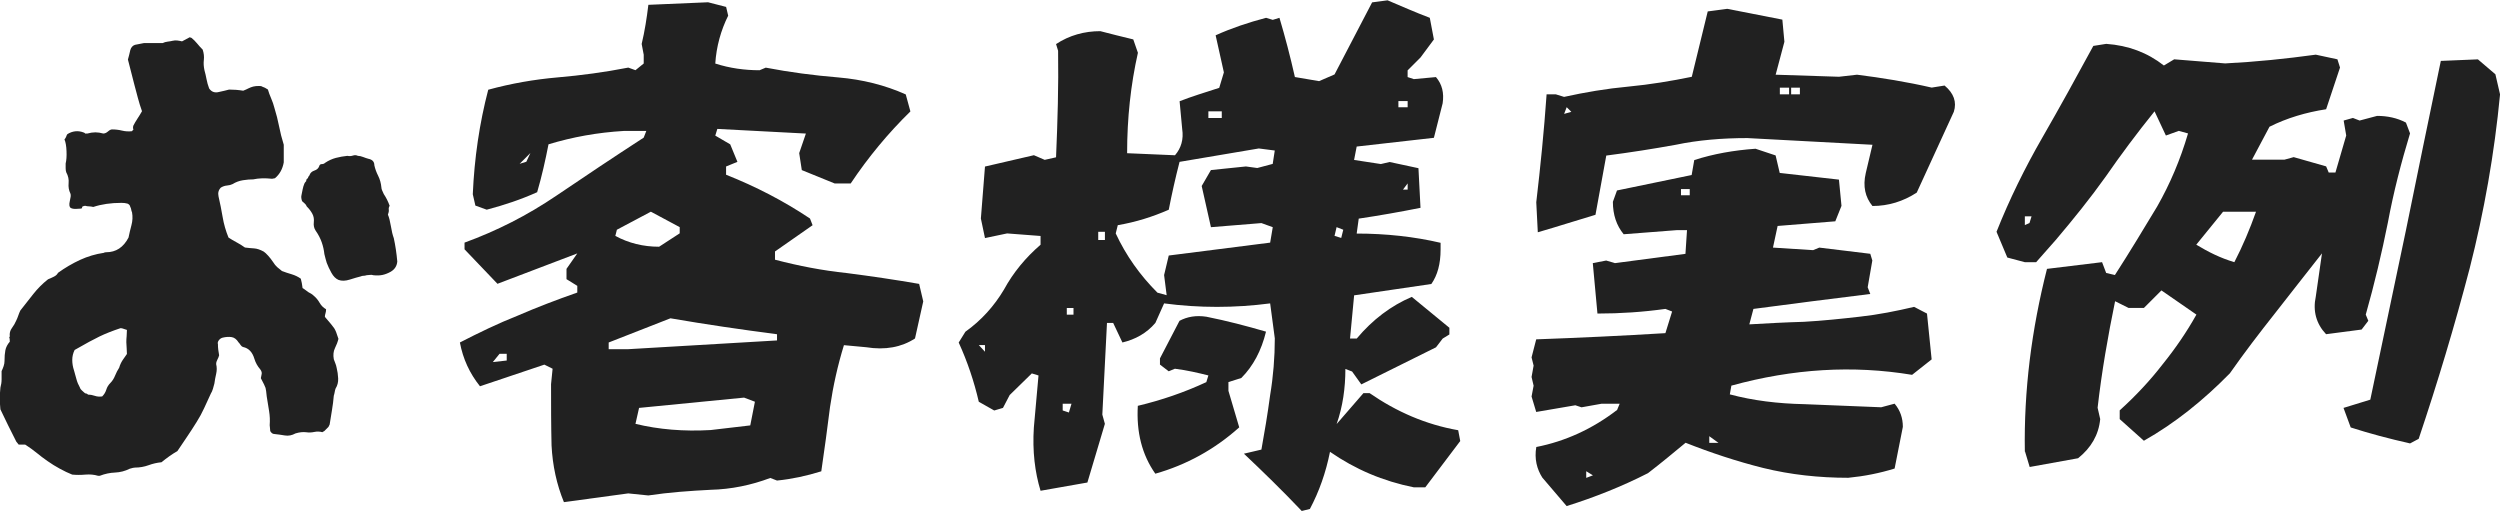
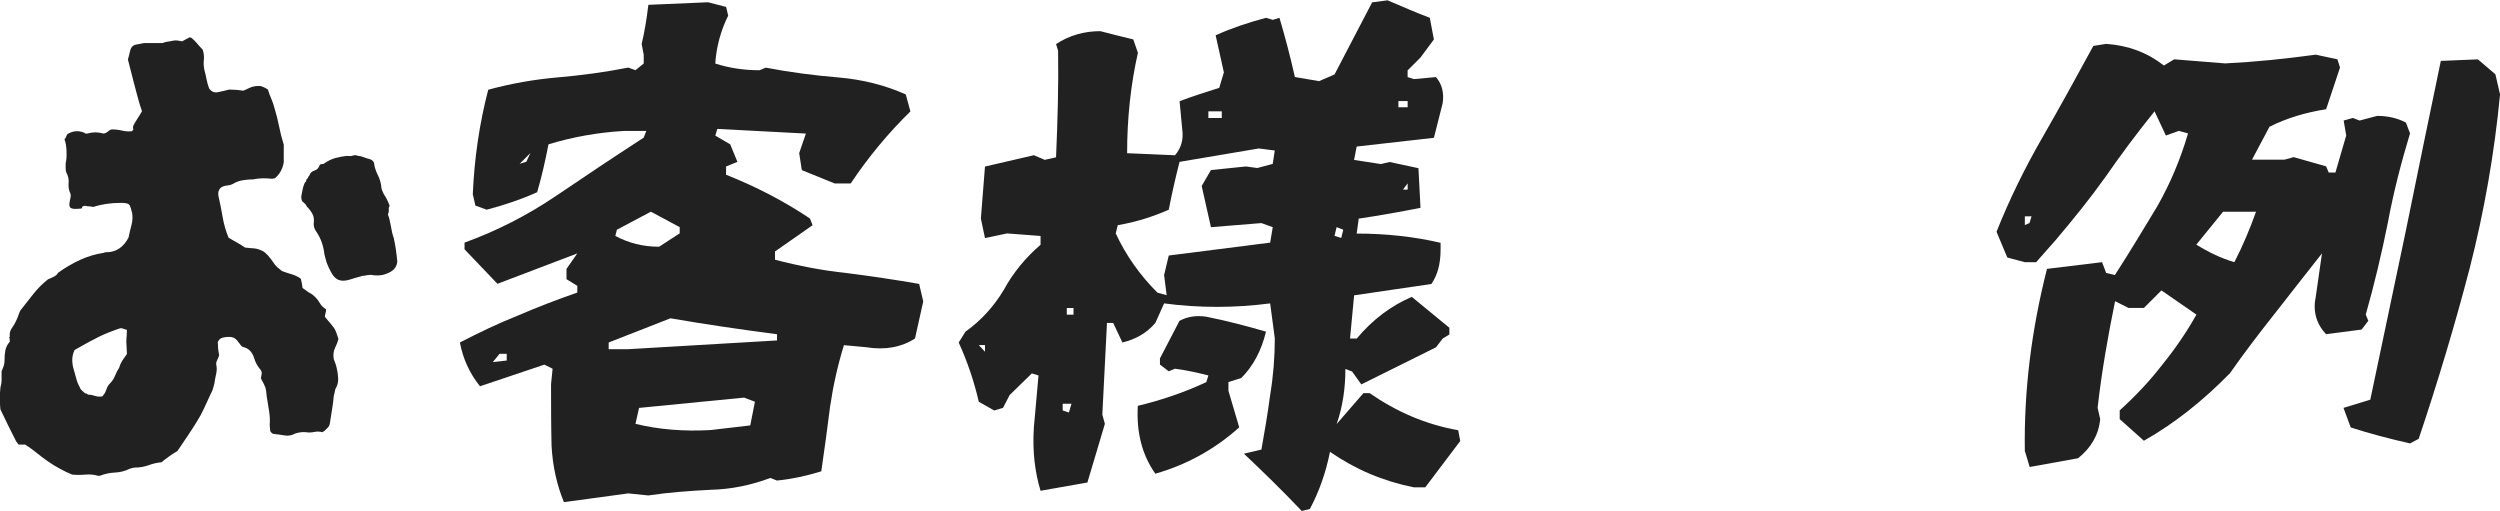
<svg xmlns="http://www.w3.org/2000/svg" id="_レイヤー_2" data-name="レイヤー 2" viewBox="0 0 548.77 112.1" width="548" height="112">
  <defs>
    <style>
      .cls-1 {
        fill: #212121;
      }
    </style>
  </defs>
  <g id="_レイヤー_1-2" data-name="レイヤー 1">
    <g>
      <path class="cls-1" d="M74.3,74.32c-.09.35-.19.69-.32,1.03s-.28.69-.45,1.03c-.34.69-.43,1.51-.26,2.45.08.26.19.54.32.84.13.3.24.67.32,1.1.17.69.28,1.44.32,2.26.04.82-.15,1.57-.58,2.26-.09.26-.15.52-.19.78-.04.26-.11.52-.19.77-.09,1.03-.21,2.06-.39,3.1-.17,1.03-.34,2.11-.52,3.22-.09.17-.17.35-.26.52-.09.09-.22.22-.39.39-.17.17-.34.34-.52.52-.34.17-.47.26-.39.26-.6-.17-1.21-.19-1.81-.06-.6.13-1.21.15-1.81.06-.69-.08-1.46,0-2.32.26-.77.43-1.55.58-2.32.45-.77-.13-1.55-.24-2.32-.32-.34,0-.65-.21-.9-.64,0-.26-.02-.49-.06-.71-.04-.21-.06-.41-.06-.58.08-1.03.04-2.06-.13-3.1-.17-1.03-.34-2.11-.52-3.22-.09-.95-.17-1.57-.26-1.87-.09-.3-.43-1.01-1.03-2.13.08-.34.15-.67.19-.97.04-.3-.06-.62-.32-.97-.6-.69-1.03-1.46-1.29-2.32-.43-1.46-1.25-2.32-2.45-2.58-.26-.08-.45-.24-.58-.45-.13-.21-.28-.41-.45-.58-.43-.69-.95-1.07-1.55-1.16-.6-.08-1.25-.04-1.94.13-.34.09-.62.28-.84.58-.22.3-.28.58-.19.84,0,.43.02.84.07,1.22.04.39.11.8.19,1.23-.09.34-.22.67-.39.97-.17.3-.26.62-.26.97.17.69.17,1.4,0,2.13-.17.73-.3,1.44-.39,2.13-.09.34-.19.73-.32,1.16-.13.43-.28.78-.45,1.03-.52,1.12-1.01,2.19-1.48,3.22-.47,1.03-1.01,2.02-1.61,2.97-.69,1.12-1.4,2.21-2.13,3.29-.73,1.08-1.44,2.13-2.13,3.16-.6.34-1.21.73-1.81,1.16-.6.43-1.16.86-1.68,1.29-.95.09-1.89.3-2.84.65-.95.34-1.93.52-2.97.52-.09,0-.24.02-.45.06-.22.04-.45.11-.71.19-1.03.52-2.11.79-3.22.84-1.12.04-2.24.28-3.35.71h-.39c-.86-.26-1.79-.34-2.77-.26-.99.09-1.96.09-2.9,0-.86-.34-1.76-.77-2.71-1.29-.95-.52-1.85-1.07-2.71-1.68-.86-.6-1.66-1.2-2.39-1.81-.73-.6-1.57-1.2-2.52-1.81h-1.42l-.52-.64c-.6-1.2-1.21-2.41-1.81-3.61-.6-1.2-1.16-2.36-1.68-3.48-.09-.86-.13-1.65-.13-2.39s.04-1.53.13-2.39c.17-.6.26-1.2.26-1.81v-1.81c.17-.34.32-.71.45-1.1.13-.39.19-.75.19-1.1,0-.95.06-1.74.19-2.39.13-.64.45-1.27.97-1.87,0-.52-.04-.82-.13-.9l.13-.26c-.09-.69.07-1.29.45-1.81.39-.52.71-1.08.97-1.68.17-.34.32-.71.45-1.1.13-.39.28-.75.45-1.1.95-1.2,1.89-2.41,2.84-3.61.95-1.2,2.02-2.28,3.23-3.23.43-.17.86-.36,1.29-.58.43-.21.73-.49.9-.84,1.55-1.12,3.16-2.06,4.84-2.84,1.68-.77,3.42-1.29,5.22-1.55.08-.08.26-.13.52-.13,2.15,0,3.78-1.07,4.9-3.22.17-.86.39-1.76.64-2.71.26-.95.3-1.89.13-2.84-.09-.17-.15-.39-.19-.64-.04-.26-.11-.43-.19-.52,0-.17-.09-.34-.26-.52-.17-.17-.34-.26-.52-.26-.26-.08-.65-.13-1.16-.13-2.32,0-4.39.3-6.19.9-.34-.08-.64-.13-.9-.13s-.56-.04-.9-.13c-.52.09-.73.22-.65.39.08.17-.17.26-.77.26-.86.09-1.44.02-1.74-.19-.3-.21-.37-.71-.19-1.48.08-.34.15-.67.19-.97.04-.3.02-.54-.06-.71-.34-.69-.47-1.44-.39-2.26.08-.82-.09-1.61-.52-2.39-.09-.26-.13-.56-.13-.9v-1.03c.17-.69.24-1.59.19-2.71-.04-1.12-.19-1.98-.45-2.58.17-.17.3-.39.39-.64.08-.26.17-.43.26-.52,1.12-.69,2.28-.82,3.48-.39.26.09.39.17.39.26h.52c.6-.17,1.18-.26,1.74-.26s1.14.09,1.74.26c.34,0,.69-.15,1.03-.45.34-.3.64-.45.9-.45.77,0,1.5.09,2.19.26.69.17,1.42.22,2.19.13.34-.43.45-.6.32-.52-.13.09-.15-.13-.06-.64.26-.52.56-1.03.9-1.55.34-.52.69-1.07,1.03-1.68-.34-.95-.64-1.91-.9-2.9-.26-.99-.52-1.96-.77-2.9-.26-.95-.5-1.87-.71-2.77-.22-.9-.45-1.83-.71-2.77.08-.26.17-.58.26-.97.08-.39.17-.75.26-1.1.17-.6.52-.99,1.03-1.16.34-.08.67-.15.97-.19.3-.04.62-.11.97-.19h4.13c.34-.17.71-.28,1.1-.32.39-.04.75-.11,1.1-.19.34-.08.69-.11,1.03-.06.34.04.69.11,1.03.19l1.68-.9.39.13c.43.34.84.75,1.23,1.22.39.47.79.93,1.23,1.36.26.77.34,1.53.26,2.26-.09.73-.04,1.48.13,2.26.17.6.32,1.25.45,1.94.13.69.32,1.38.58,2.06.52.77,1.25,1.03,2.19.77.43-.08.82-.17,1.16-.26.34-.08.69-.17,1.03-.26.52,0,1.03.02,1.55.06.52.04,1.03.11,1.55.19.43-.17.82-.34,1.16-.52.34-.17.69-.3,1.03-.39.34-.09.77-.13,1.29-.13.34,0,.56.04.65.13.26.09.47.17.64.26.17.09.39.21.65.39.17.6.41,1.25.71,1.94.3.69.54,1.38.71,2.06.43,1.38.77,2.73,1.03,4.06.26,1.33.6,2.69,1.03,4.06v3.87c-.26,1.46-.9,2.62-1.93,3.48-.09,0-.19.02-.32.06-.13.04-.24.06-.32.06-1.55-.17-2.92-.13-4.13.13-.69,0-1.44.06-2.26.19-.82.13-1.57.41-2.26.84-.34.17-.75.28-1.23.32-.47.04-.92.19-1.35.45-.52.52-.69,1.16-.52,1.94.34,1.46.64,2.97.9,4.51.26,1.55.69,3.05,1.29,4.52.52.34,1.1.69,1.74,1.03.65.34,1.27.73,1.87,1.16.69.09,1.35.15,2,.19.65.04,1.35.28,2.13.71.26.17.58.47.97.9.39.43.75.9,1.1,1.42.26.43.56.8.9,1.1.34.3.69.58,1.03.84.69.26,1.4.5,2.13.71.73.22,1.4.54,2,.97.17.6.3,1.29.39,2.06.17.09.37.22.58.39.21.17.45.35.71.52.17.09.37.19.58.32.21.13.41.28.58.45.52.43.95.95,1.29,1.55.34.6.82,1.08,1.42,1.42,0,.34-.04.64-.13.9-.09.26-.13.52-.13.77,1.12,1.29,1.81,2.13,2.06,2.52.26.39.56,1.14.9,2.26ZM27.86,77.67c0-.43-.02-.88-.06-1.35-.04-.47-.07-.88-.07-1.23,0-.43.02-.88.07-1.35.04-.47.06-.92.06-1.35-.52-.17-.84-.28-.97-.32-.13-.04-.28-.06-.45-.06-1.81.6-3.33,1.21-4.58,1.81-1.25.6-3.08,1.59-5.48,2.97-.34.69-.52,1.42-.52,2.19s.13,1.55.39,2.32c.17.6.34,1.22.52,1.87.17.65.43,1.27.77,1.87.08.26.24.47.45.65.21.17.41.34.58.52.08.09.19.13.32.13s.28.09.45.26c.52,0,1.01.09,1.48.26.47.17,1.01.21,1.61.13.43-.43.73-.92.9-1.48.17-.56.47-1.05.9-1.48s.77-.97,1.03-1.61c.26-.64.56-1.22.9-1.74.17-.6.43-1.16.77-1.68.34-.52.64-.95.9-1.29ZM87.2,57.42c-.09.95-.56,1.68-1.42,2.19-.6.34-1.21.58-1.81.71-.6.13-1.29.15-2.06.06-.17-.08-.41-.11-.71-.06-.3.04-.54.06-.71.06-.26.09-.5.13-.71.13s-.41.04-.58.13c-.69.17-1.51.41-2.45.71-.95.3-1.76.32-2.45.06-.6-.26-1.12-.77-1.55-1.55-.43-.77-.77-1.5-1.03-2.19-.09-.26-.17-.56-.26-.9-.09-.34-.17-.69-.26-1.03-.09-.86-.28-1.72-.58-2.58-.3-.86-.75-1.72-1.35-2.58-.34-.52-.47-1.12-.39-1.81.08-.69-.02-1.31-.32-1.87-.3-.56-.71-1.1-1.23-1.61-.09-.26-.24-.47-.45-.65-.22-.17-.41-.34-.58-.52-.17-.52-.22-.95-.13-1.29.08-.43.17-.86.26-1.29.08-.43.21-.86.39-1.29.08-.17.21-.34.39-.52,0-.34.13-.56.39-.65,0-.17.06-.32.19-.45s.19-.24.19-.32c.17-.43.52-.73,1.03-.9.52-.17.86-.47,1.03-.9.08-.34.28-.52.58-.52s.54-.08.71-.26c.77-.52,1.57-.88,2.39-1.1.82-.21,1.65-.36,2.52-.45.43.09.84.07,1.22-.06.39-.13.75-.11,1.1.06.34,0,.73.09,1.16.26.43.17.82.3,1.16.39.86.17,1.29.65,1.29,1.42.17.77.45,1.55.84,2.32.39.77.62,1.63.71,2.58,0,.26.17.73.52,1.42.52.77.95,1.63,1.29,2.58-.17.26-.24.54-.19.84.04.3-.02.67-.19,1.1.26.6.47,1.44.65,2.52.17,1.08.39,1.96.64,2.64.34,1.55.6,3.27.77,5.16Z" />
      <path class="cls-1" d="M123.78,110.18c-1.58-3.84-2.49-8.02-2.71-12.43-.11-4.52-.11-9.04-.11-13.45l.34-3.39-1.81-.9-14.13,4.75c-2.26-2.82-3.73-5.99-4.41-9.61,4.18-2.15,8.36-4.18,12.66-5.88,4.18-1.81,8.59-3.5,13.11-5.08v-1.47l-2.37-1.47v-2.26l2.37-3.39-17.52,6.67-7.23-7.57v-1.47c7.12-2.6,13.79-5.99,20.12-10.28,6.33-4.29,12.77-8.59,19.21-12.77l.57-1.47h-4.86c-5.88.34-11.41,1.36-16.61,2.94-.68,3.5-1.47,7.01-2.49,10.51-3.5,1.58-7.23,2.83-11.07,3.84l-2.49-.9-.57-2.49c.34-7.91,1.47-15.59,3.39-22.94,4.97-1.36,10.06-2.26,15.26-2.71s10.28-1.13,15.48-2.15l1.58.57,1.81-1.47v-1.92l-.45-2.37c.68-2.83,1.13-5.76,1.47-8.59l13.11-.56,3.96,1.02.45,1.92c-1.58,3.16-2.6,6.78-2.83,10.51,3.16,1.02,6.44,1.47,9.72,1.47l1.36-.57c5.31,1.02,10.51,1.7,15.93,2.15,5.31.45,10.28,1.7,14.8,3.73l1.02,3.73c-4.86,4.75-9.27,10.06-13.11,15.82h-3.5l-7.23-2.94-.57-3.73,1.47-4.29-19.44-1.02-.45,1.47,3.28,1.92,1.58,3.84-2.49,1.02v1.81c6.55,2.6,12.66,5.76,18.42,9.61l.57,1.47-8.25,5.76v1.81c5.2,1.36,10.4,2.37,15.82,2.94,5.31.68,10.62,1.47,15.82,2.37l.9,3.84-1.81,8.14c-2.94,1.92-6.55,2.6-10.74,1.92l-4.86-.45c-1.36,4.41-2.37,8.93-3.05,13.56-.56,4.63-1.24,9.38-1.92,14.13-3.28,1.02-6.44,1.7-9.72,2.03l-1.47-.57c-4.18,1.58-8.59,2.49-13.11,2.6-4.52.23-9.15.56-13.67,1.24l-4.41-.45-14.12,1.92ZM111.23,77.64h-1.58l-1.47,1.81,3.05-.34v-1.47ZM116.43,33.56l-2.37,2.37,1.47-.45.9-1.92ZM170.56,73.34c-7.8-1.02-15.59-2.15-23.39-3.5l-13.56,5.31v1.47h4.29l32.66-1.92v-1.36ZM149.2,51.19v-1.36l-6.33-3.39-7.46,3.96-.34,1.36c2.94,1.58,6.1,2.37,9.61,2.37l4.52-2.94ZM165.7,88.15l-2.37-.9-23.05,2.26-.79,3.5c5.09,1.24,10.62,1.7,16.5,1.36l8.7-1.02,1.02-5.2Z" />
-       <path class="cls-1" d="M285.71,112.1c-4.29-4.52-8.48-8.59-12.66-12.54l3.84-.9c.68-3.73,1.36-7.8,1.92-11.98.68-4.07,1.02-8.25,1.02-12.43l-1.02-7.68c-7.8,1.02-15.59,1.02-23.28,0l-1.92,4.29c-1.92,2.26-4.41,3.62-7.23,4.29l-2.03-4.29h-1.36l-1.02,20.12.56,2.03-3.84,12.88-10.28,1.81c-1.24-4.07-1.81-8.7-1.47-13.9l1.02-11.41-1.47-.45-4.86,4.75-1.47,2.82-1.92.57-3.39-1.92c-1.02-4.41-2.49-8.81-4.41-13l1.47-2.37c3.5-2.49,6.33-5.65,8.48-9.27,2.03-3.73,4.75-7.01,8.02-9.83v-1.92l-7.34-.56-4.86,1.02-.9-4.29.9-11.41,10.74-2.49,2.37,1.02,2.49-.56c.34-7.91.57-15.71.45-23.39l-.45-1.47c2.94-1.92,6.21-2.83,9.72-2.83,2.26.57,4.75,1.24,7.23,1.81l1.02,2.94c-1.58,7.01-2.37,14.35-2.37,22.04,3.5.11,7.01.34,10.51.45,1.36-1.58,1.92-3.5,1.58-5.76l-.57-6.1c2.6-1.02,5.54-1.92,8.7-2.94l1.02-3.39-1.81-8.14c3.5-1.58,7.23-2.83,11.07-3.84l1.47.45,1.47-.45c1.24,4.18,2.37,8.47,3.39,13l5.31.9,3.39-1.47,8.25-15.82,3.39-.45c2.94,1.24,5.99,2.6,9.27,3.84l.9,4.75-2.94,3.96-2.83,2.83v1.47l1.36.45,4.86-.45c1.36,1.58,1.81,3.5,1.47,5.76l-1.92,7.57-16.95,1.92-.57,2.94,5.88.9,1.92-.45,6.33,1.36.45,8.7c-4.52.9-9.04,1.7-13.56,2.37l-.45,3.28c6.44,0,12.66.68,18.42,2.03v1.47c0,3.16-.68,5.65-2.03,7.57l-16.95,2.49-.9,9.49h1.47c3.5-4.18,7.57-7.23,12.09-9.15l8.25,6.78v1.47l-1.47.9-1.47,1.92-16.39,8.14-2.03-2.83-1.47-.56c0,4.18-.57,8.25-1.92,12.09l5.88-6.78h1.36c5.88,4.07,12.32,6.89,19.44,8.14l.45,2.37-7.68,10.17h-2.49c-6.78-1.36-12.88-3.96-18.42-7.8-.9,4.52-2.37,8.7-4.41,12.54l-1.81.45ZM216.21,75.71h-1.36l1.36,1.47v-1.47ZM235.19,88.6h-1.92v1.47l1.36.45.57-1.92ZM235.64,67.58h-1.47v1.47h1.47v-1.47ZM242.54,50.85h-1.47v1.81h1.47v-1.81ZM255.53,60.35l1.02-4.29,22.26-2.83.57-3.39-2.49-.9-11.08.9-2.03-9.04,2.03-3.5,7.68-.79,2.49.34,3.39-.9.45-2.94-3.5-.45-17.4,2.94c-.9,3.5-1.69,7.01-2.37,10.51-3.62,1.58-7.23,2.71-11.19,3.39l-.45,1.81c2.26,4.86,5.31,9.15,9.15,13l2.03.56-.56-4.41ZM249.77,89.05c5.2-1.24,10.17-2.94,15.03-5.2l.45-1.47c-2.26-.56-4.63-1.13-7.35-1.47l-1.36.56-1.92-1.47v-1.36l4.29-8.25c1.7-.9,3.62-1.24,5.88-.9,4.52.9,8.81,2.03,13.11,3.28-1.02,4.18-2.83,7.57-5.42,10.17l-2.83.9v1.92l2.37,8.02c-5.42,4.86-11.64,8.25-18.42,10.17-2.94-4.18-4.18-9.15-3.84-14.92ZM268.19,24.41h-2.94v1.47h2.94v-1.47ZM294.86,50.4l-1.47-.57-.45,1.92,1.47.45.45-1.81ZM308.99,22.15h-2.03v1.36h2.03v-1.36ZM308.99,40.23l-1.02,1.36h1.02v-1.36Z" />
-       <path class="cls-1" d="M338.59,104.87c-1.24-1.92-1.81-4.18-1.36-6.78,6.33-1.24,12.32-3.96,17.74-8.14l.56-1.36h-3.96l-4.41.79-1.36-.45-8.59,1.47-1.02-3.39.45-2.37-.45-1.92.45-2.49-.45-1.81,1.02-3.96c9.49-.34,18.99-.79,28.36-1.36l1.47-4.75-1.47-.57c-4.86.68-9.83,1.02-14.92,1.02l-1.02-11.07,2.94-.57,1.92.57,15.48-2.04.34-5.2h-2.26l-11.64.9c-1.58-1.92-2.37-4.29-2.37-7.12l.9-2.49,16.39-3.39.57-3.28c4.18-1.36,8.7-2.15,13.45-2.49l4.41,1.47.9,3.84,13,1.47.56,5.76-1.36,3.39-12.66,1.02-1.02,4.75,8.81.56,1.36-.56,11.19,1.36.45,1.47-1.02,5.88.57,1.47c-8.48,1.02-16.95,2.15-25.65,3.28l-.9,3.39c3.96-.23,8.02-.45,11.98-.56,4.18-.23,8.36-.68,12.32-1.13,4.07-.45,8.02-1.24,11.87-2.15l2.83,1.47,1.02,10.06-4.29,3.39c-13-2.15-26.1-1.36-39.67,2.37l-.34,1.92c5.09,1.36,10.51,2.03,16.39,2.15l16.84.68,2.94-.79c1.24,1.47,1.81,3.17,1.81,5.09l-1.81,9.15c-3.28,1.02-6.67,1.69-10.17,2.03-6.44,0-12.66-.68-18.65-2.15-5.88-1.47-11.64-3.39-17.06-5.54-2.6,2.15-5.31,4.41-8.25,6.67-5.76,2.94-11.75,5.31-17.86,7.23l-5.31-6.22ZM337.23,44.3c.9-7.68,1.7-15.59,2.26-23.62h2.03l1.81.56c4.63-1.02,9.27-1.81,14.13-2.26,4.75-.45,9.49-1.24,13.9-2.15l3.5-14.35,4.29-.57,12.09,2.37.45,4.86-1.92,7.23,13.9.45,3.96-.45c5.42.68,10.96,1.58,16.39,2.83l2.83-.45c2.03,1.7,2.71,3.62,2.03,5.76l-8.14,17.74c-2.94,1.92-6.21,2.94-9.72,2.94-1.58-1.92-2.15-4.29-1.47-7.23l1.47-6.21-27.46-1.47c-5.54,0-10.85.45-15.71,1.47-4.97.9-10.06,1.7-15.26,2.37l-2.37,13c-4.18,1.24-8.36,2.6-12.66,3.84l-.34-6.67ZM343.9,23.5l-.56,1.47,1.58-.45-1.02-1.02ZM348.19,103.4v1.47l1.47-.56-1.47-.9ZM370.91,41.47h-1.92v1.36h1.92v-1.36ZM375.2,95.72v1.47h2.03l-2.03-1.47ZM392.72,19.21h-2.03v1.47h2.03v-1.47ZM395.09,19.21h-1.92v1.47h1.92v-1.47Z" />
+       <path class="cls-1" d="M285.71,112.1c-4.29-4.52-8.48-8.59-12.66-12.54l3.84-.9c.68-3.73,1.36-7.8,1.92-11.98.68-4.07,1.02-8.25,1.02-12.43l-1.02-7.68c-7.8,1.02-15.59,1.02-23.28,0l-1.92,4.29c-1.92,2.26-4.41,3.62-7.23,4.29l-2.03-4.29h-1.36l-1.02,20.12.56,2.03-3.84,12.88-10.28,1.81c-1.24-4.07-1.81-8.7-1.47-13.9l1.02-11.41-1.47-.45-4.86,4.75-1.47,2.82-1.92.57-3.39-1.92c-1.02-4.41-2.49-8.81-4.41-13l1.47-2.37c3.5-2.49,6.33-5.65,8.48-9.27,2.03-3.73,4.75-7.01,8.02-9.83v-1.92l-7.34-.56-4.86,1.02-.9-4.29.9-11.41,10.74-2.49,2.37,1.02,2.49-.56c.34-7.91.57-15.71.45-23.39l-.45-1.47c2.94-1.92,6.21-2.83,9.72-2.83,2.26.57,4.75,1.24,7.23,1.81l1.02,2.94c-1.58,7.01-2.37,14.35-2.37,22.04,3.5.11,7.01.34,10.51.45,1.36-1.58,1.92-3.5,1.58-5.76l-.57-6.1c2.6-1.02,5.54-1.92,8.7-2.94l1.02-3.39-1.81-8.14c3.5-1.58,7.23-2.83,11.07-3.84l1.47.45,1.47-.45c1.24,4.18,2.37,8.47,3.39,13l5.31.9,3.39-1.47,8.25-15.82,3.39-.45c2.94,1.24,5.99,2.6,9.27,3.84l.9,4.75-2.94,3.96-2.83,2.83v1.47l1.36.45,4.86-.45c1.36,1.58,1.81,3.5,1.47,5.76l-1.92,7.57-16.95,1.92-.57,2.94,5.88.9,1.92-.45,6.33,1.36.45,8.7c-4.52.9-9.04,1.7-13.56,2.37l-.45,3.28c6.44,0,12.66.68,18.42,2.03v1.47c0,3.16-.68,5.65-2.03,7.57l-16.95,2.49-.9,9.49h1.47c3.5-4.18,7.57-7.23,12.09-9.15l8.25,6.78v1.47l-1.47.9-1.47,1.92-16.39,8.14-2.03-2.83-1.47-.56c0,4.18-.57,8.25-1.92,12.09l5.88-6.78h1.36c5.88,4.07,12.32,6.89,19.44,8.14l.45,2.37-7.68,10.17h-2.49c-6.78-1.36-12.88-3.96-18.42-7.8-.9,4.52-2.37,8.7-4.41,12.54l-1.81.45ZM216.21,75.71h-1.36l1.36,1.47v-1.47ZM235.19,88.6h-1.92v1.47l1.36.45.57-1.92ZM235.64,67.58h-1.47v1.47h1.47v-1.47ZM242.54,50.85h-1.47h1.47v-1.81ZM255.53,60.35l1.02-4.29,22.26-2.83.57-3.39-2.49-.9-11.08.9-2.03-9.04,2.03-3.5,7.68-.79,2.49.34,3.39-.9.45-2.94-3.5-.45-17.4,2.94c-.9,3.5-1.69,7.01-2.37,10.51-3.62,1.58-7.23,2.71-11.19,3.39l-.45,1.81c2.26,4.86,5.31,9.15,9.15,13l2.03.56-.56-4.41ZM249.77,89.05c5.2-1.24,10.17-2.94,15.03-5.2l.45-1.47c-2.26-.56-4.63-1.13-7.35-1.47l-1.36.56-1.92-1.47v-1.36l4.29-8.25c1.7-.9,3.62-1.24,5.88-.9,4.52.9,8.81,2.03,13.11,3.28-1.02,4.18-2.83,7.57-5.42,10.17l-2.83.9v1.92l2.37,8.02c-5.42,4.86-11.64,8.25-18.42,10.17-2.94-4.18-4.18-9.15-3.84-14.92ZM268.19,24.41h-2.94v1.47h2.94v-1.47ZM294.86,50.4l-1.47-.57-.45,1.92,1.47.45.45-1.81ZM308.99,22.15h-2.03v1.36h2.03v-1.36ZM308.99,40.23l-1.02,1.36h1.02v-1.36Z" />
      <path class="cls-1" d="M444.47,99.11c-.23-13.45,1.47-26.78,4.86-40.12l12.09-1.47.9,2.37,1.92.45c3.28-5.08,6.33-10.17,9.27-15.03,2.83-4.97,5.09-10.28,6.78-16.05l-2.03-.56-2.83,1.02-2.49-5.31c-3.84,4.75-7.46,9.61-10.74,14.35-3.39,4.75-7.12,9.38-10.96,13.9l-4.29,4.86h-2.49l-3.84-1.02-2.37-5.65c2.83-7.12,6.22-14.01,10.06-20.68,3.84-6.67,7.57-13.45,11.19-20.12l2.83-.45c4.86.34,9.04,1.92,12.66,4.75l2.26-1.36,11.19.9c6.78-.34,13.33-1.02,19.89-1.92l4.75,1.02.57,1.81-3.05,9.15c-4.41.68-8.59,1.92-12.43,3.84l-3.84,7.23h7.12l2.03-.56,7.12,2.03.57,1.36h1.47l2.37-8.14-.56-3.28,2.03-.57,1.47.57,3.84-1.02c2.26,0,4.41.45,6.33,1.47l.9,2.37c-1.92,6.33-3.62,12.88-4.86,19.55-1.36,6.78-2.94,13.45-4.86,20.23l.56,1.36-1.47,1.92-7.8,1.02c-2.15-2.26-2.94-5.08-2.26-8.25l1.36-9.49c-3.5,4.41-6.89,8.81-10.28,13.11-3.39,4.29-6.78,8.7-9.94,13.22-5.88,5.99-12.09,10.96-18.87,14.8l-5.31-4.75v-1.92c3.5-3.16,6.67-6.55,9.38-10.06,2.83-3.5,5.31-7.12,7.46-10.96l-7.68-5.31-3.84,3.84h-3.39l-2.94-1.47c-1.58,7.69-2.94,15.48-3.84,23.39l.57,2.49c-.34,3.5-2.03,6.33-4.86,8.59l-10.62,1.92-1.02-3.39ZM445.94,47.46h-1.47v1.92l1.02-.45.45-1.47ZM495.21,46.45h-7.23l-5.88,7.23c2.6,1.58,5.31,2.94,8.36,3.84,1.81-3.5,3.39-7.23,4.75-11.07ZM529,97.3c-4.52-1.02-8.81-2.15-13-3.5l-1.58-4.29,5.88-1.81,7.8-37.07c2.49-12.32,5.08-24.75,7.68-37.29l8.14-.34,3.84,3.28,1.02,4.41c-1.24,13-3.5,25.77-6.67,38.2-3.28,12.54-7.01,24.97-11.19,37.41l-1.92,1.02Z" />
    </g>
  </g>
</svg>